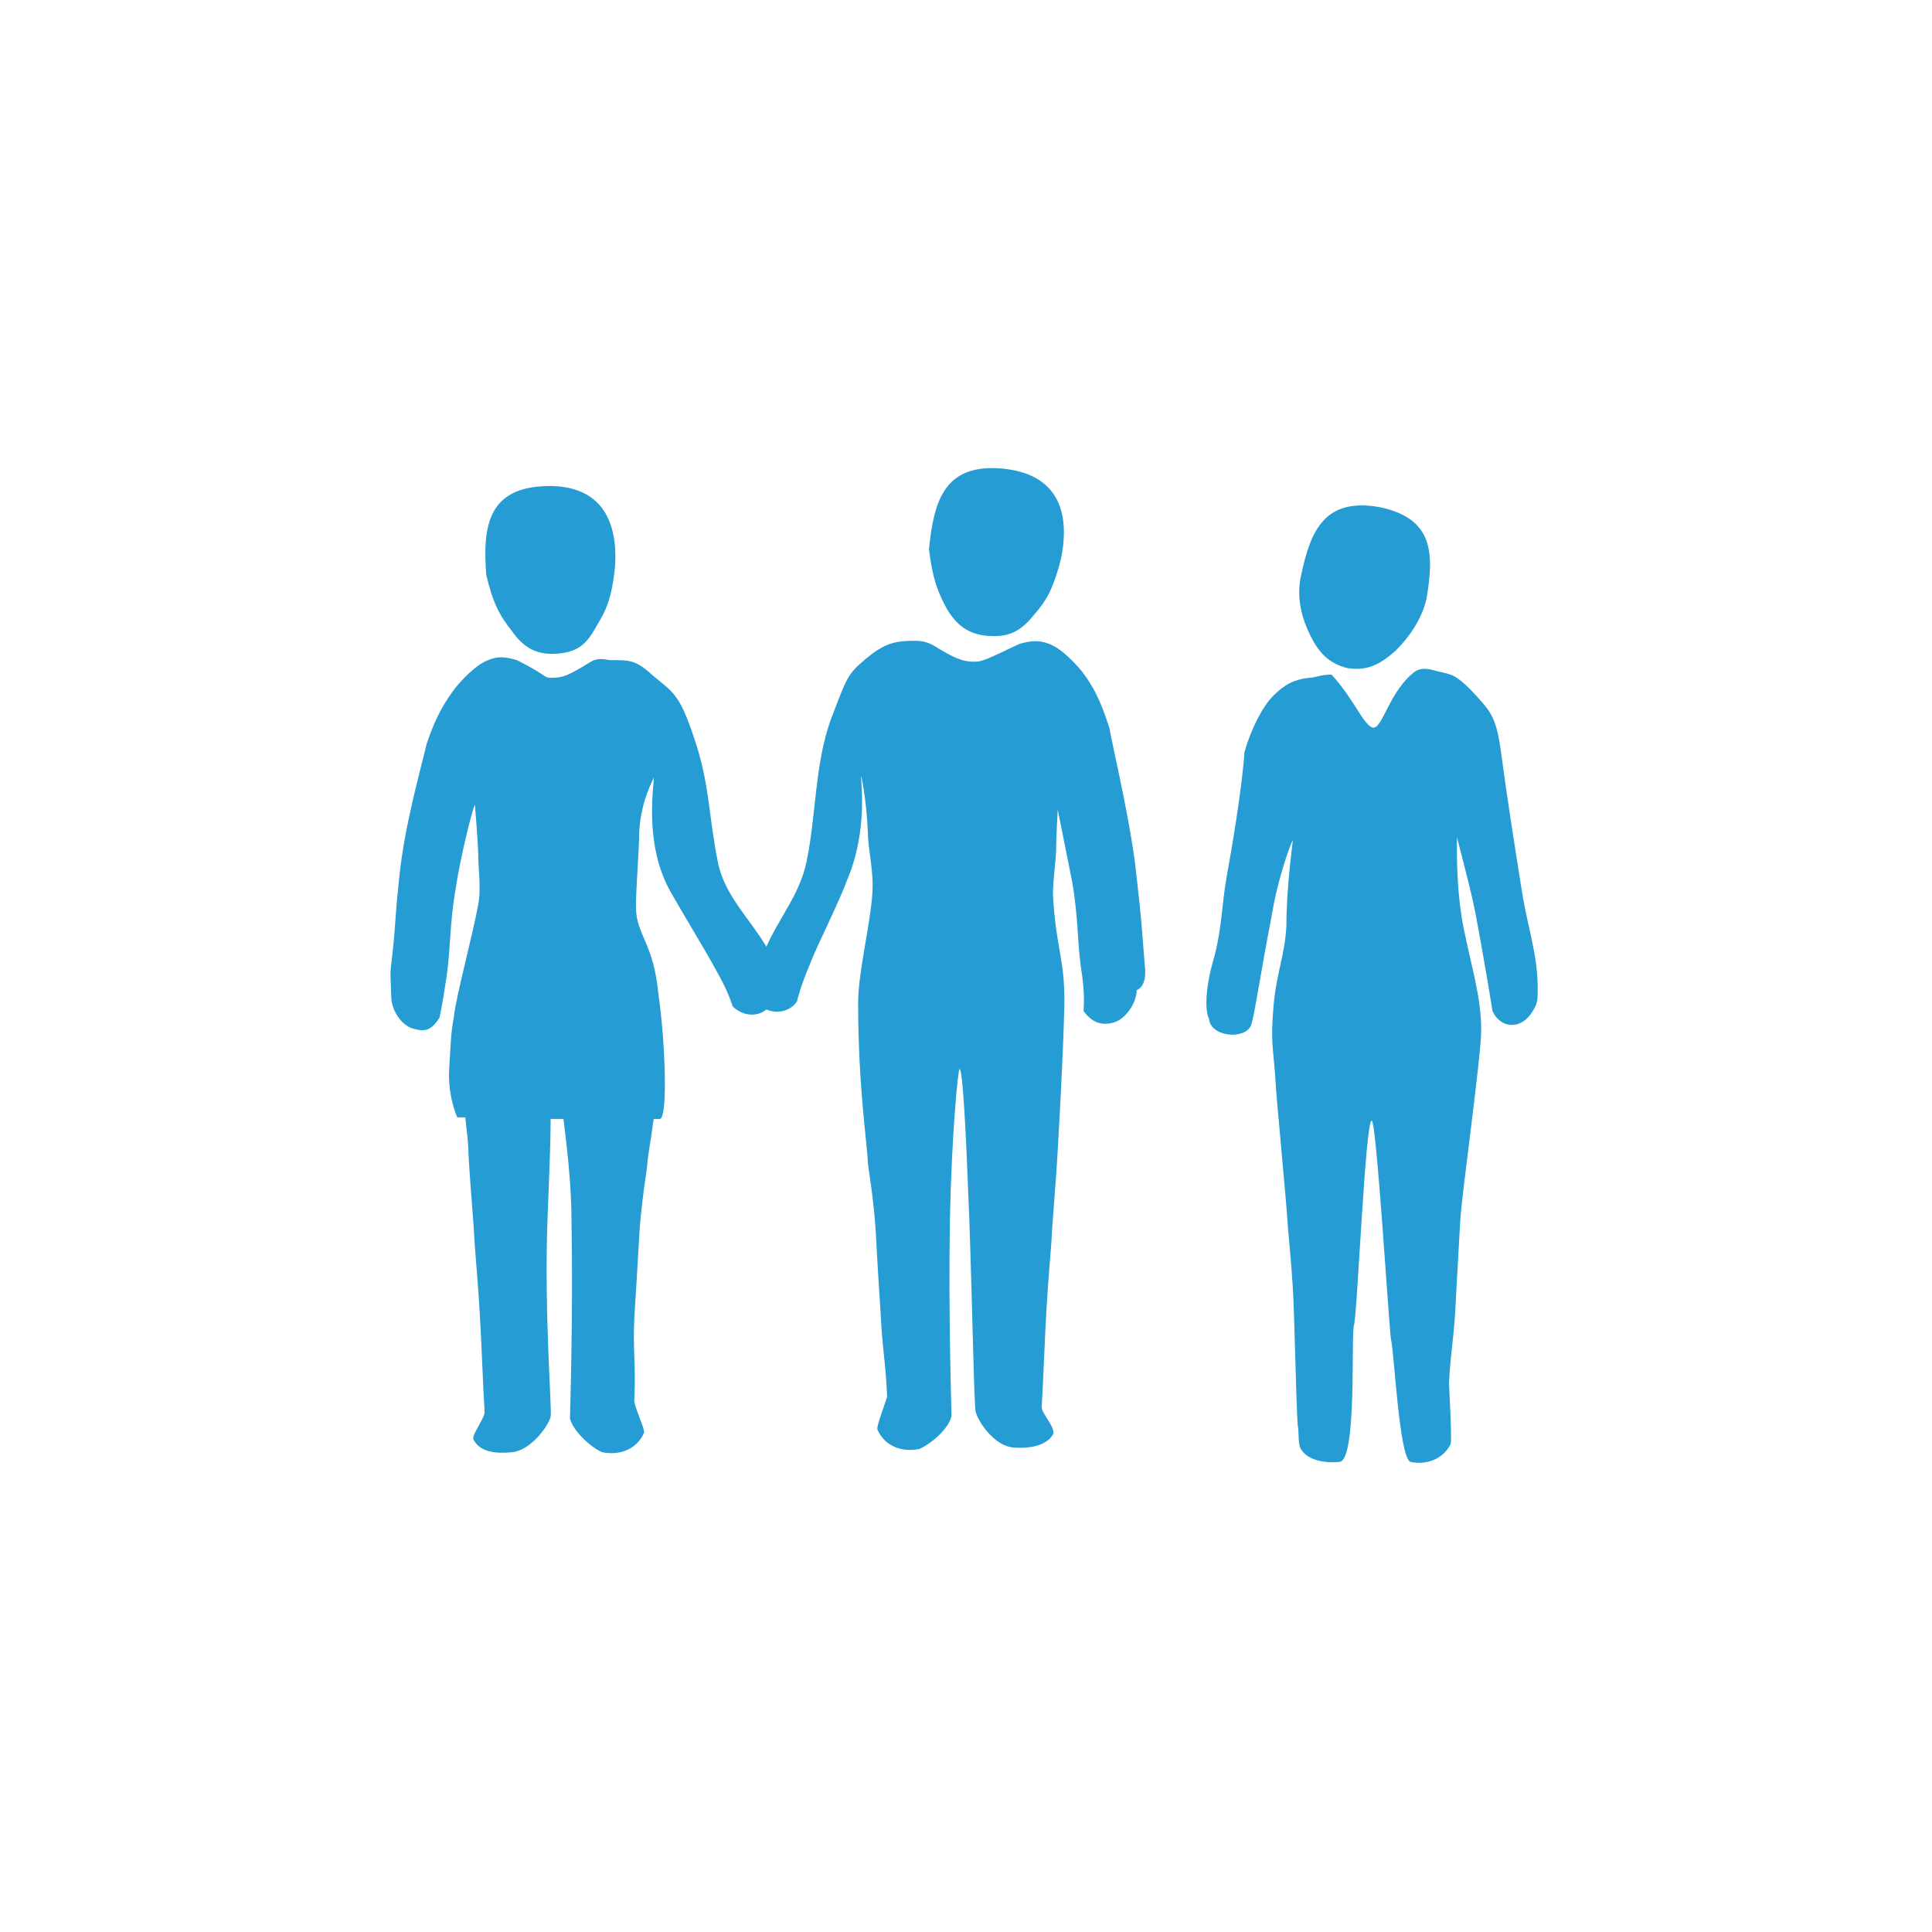
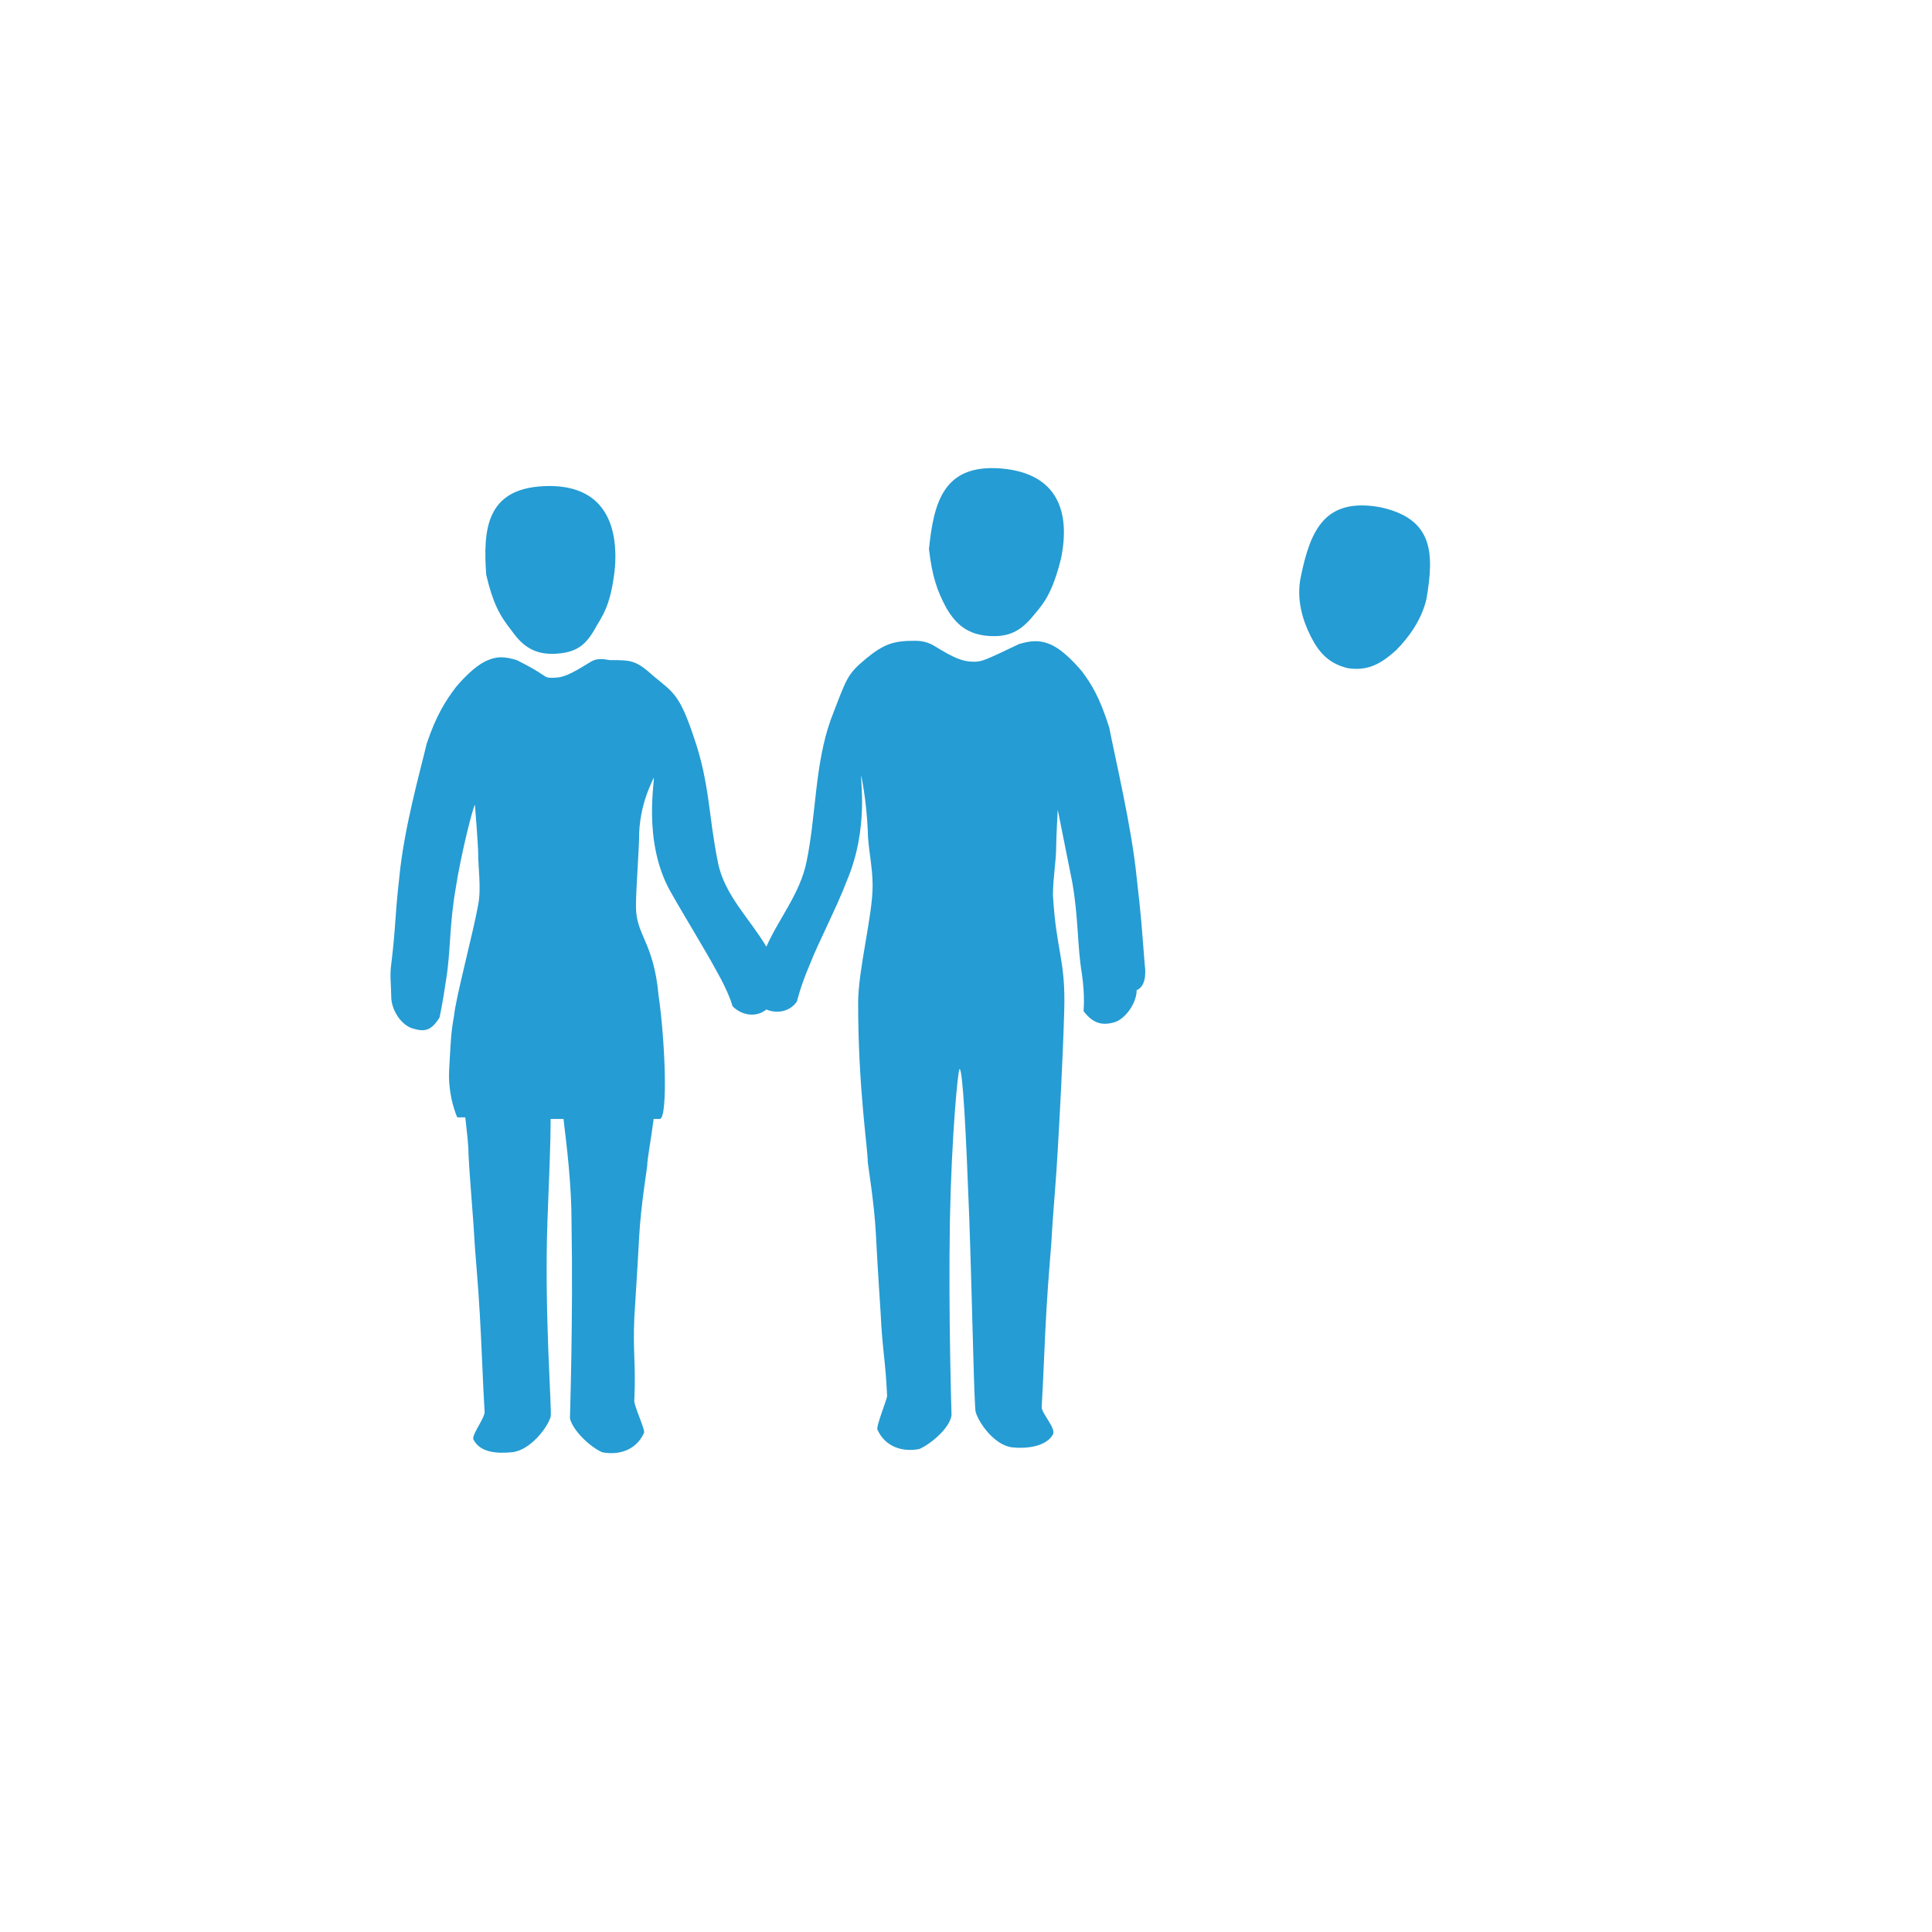
<svg xmlns="http://www.w3.org/2000/svg" version="1.1" id="Calque_1" x="0px" y="0px" viewBox="0 0 120 120" style="enable-background:new 0 0 120 120;" xml:space="preserve">
  <style type="text/css">
	.st0{fill:#259CD3;}
</style>
  <g id="CHANG_PART">
    <g>
      <g>
        <g>
          <path class="st0" d="M34.6,40.6c1.4-0.1,1.9-0.7,2.5-1.8c0.5-0.8,0.9-1.6,1.1-3.6c0.2-2.9-0.9-5.2-4.5-5      c-3.5,0.2-3.7,2.7-3.5,5.5c0.4,1.7,0.8,2.5,1.6,3.5C32.5,40.2,33.3,40.7,34.6,40.6z" />
          <path class="st0" d="M64.3,38.1c-0.8,1-1.5,1.5-2.9,1.4c-1.3-0.1-2-0.7-2.6-1.7c-0.6-1.1-0.9-2-1.1-3.7c0.3-2.9,0.9-5.3,4.5-5      c3.5,0.3,4.3,2.7,3.7,5.6C65.4,36.7,64.9,37.4,64.3,38.1z" />
        </g>
        <path class="st0" d="M71.1,59.9c-0.2-2.5-0.2-2.8-0.5-5.4c-0.3-3.1-1.4-7.7-1.7-9.3c-0.6-1.9-1.1-2.7-1.7-3.5     c-0.5-0.6-1.2-1.3-1.8-1.6c-0.8-0.4-1.4-0.3-2.1-0.1c-2.1,1-2.3,1.1-2.8,1.1c-0.7,0-1.2-0.2-2.5-1c-0.5-0.3-1-0.3-1.2-0.3     c-1.3,0-1.9,0.2-3,1.1c-1.2,1-1.2,1.2-2.2,3.8c-1,2.8-0.9,5.9-1.5,8.8c-0.4,2-1.7,3.5-2.5,5.3c-1-1.7-2.6-3.2-3-5.2     c-0.6-2.9-0.5-4.9-1.5-7.8c-0.9-2.7-1.3-2.8-2.5-3.8c-1.1-1-1.4-1-2.7-1c-0.2,0-0.7-0.2-1.2,0.1c-1.3,0.8-1.7,1-2.4,1     c-0.6,0-0.2-0.1-2.2-1.1c-0.7-0.2-1.2-0.3-2,0.1c-0.6,0.3-1.3,1-1.8,1.6c-0.6,0.8-1.2,1.7-1.8,3.5c-0.4,1.7-1.4,5.2-1.7,8.3     c-0.3,2.7-0.2,2.9-0.5,5.4c-0.1,0.6,0,1.4,0,2c0,0.8,0.6,1.8,1.4,2c0.7,0.2,1.1,0.1,1.6-0.7c0,0,0.2-0.9,0.4-2.3     c0.3-1.8,0.2-3.4,0.6-5.7c0.3-2,1.1-5.2,1.2-5.2c0,0,0.2,2.5,0.2,3c0,0.9,0.2,2.2,0,3.2c-0.3,1.7-1.4,5.8-1.5,6.9     c-0.2,1.1-0.2,1.6-0.3,3.3c-0.1,1.7,0.5,3,0.5,3s0.2,0,0.5,0c0.1,0.9,0.2,1.7,0.2,2.3c0.1,1.9,0.3,3.9,0.4,5.8     c0,0.1,0.2,2.3,0.3,4.1c0.1,1.6,0.2,4.5,0.3,6.1c0,0.4-0.8,1.4-0.7,1.7c0.4,0.8,1.4,0.9,2.4,0.8c1.1-0.1,2.2-1.5,2.4-2.2     c0.1-0.3-0.4-6.3-0.2-12.1c0.1-2.6,0.2-4.8,0.2-6.4c0.3,0,0.5,0,0.8,0c0.2,1.7,0.5,4,0.5,6.5c0.1,6-0.1,11.9-0.1,12.1     c0.2,0.8,1.3,1.8,2,2.1c1,0.2,2.1-0.1,2.6-1.2c0.1-0.2-0.7-1.8-0.6-2.1c0.1-2.2-0.1-2.9,0-5.1c0,0,0.2-3.1,0.3-5s0.5-4.3,0.5-4.4     c0-0.4,0.2-1.4,0.4-2.9c0.2,0,0.4,0,0.4,0c0.5-0.2,0.3-5-0.1-7.7c-0.3-3.3-1.4-3.7-1.4-5.5c0-1.2,0.2-3.5,0.2-4.6     c0.1-2,0.9-3.3,0.9-3.4c0.1,0.1-0.7,3.9,1,7c0.9,1.6,2.2,3.7,2.9,5c0.8,1.4,1,2.2,1,2.2c0.6,0.6,1.5,0.7,2.1,0.2     c0.7,0.3,1.5,0.1,1.9-0.5c0,0,0.2-0.9,0.8-2.3c0.5-1.3,1.7-3.6,2.3-5.2c1.4-3.3,0.8-6.4,0.9-6.5c0,0.1,0.3,1.3,0.4,3.4     c0,1,0.3,2.2,0.3,3.4c0,1.9-0.9,5.2-0.9,7.3c0,5.3,0.6,9,0.6,9.9c0,0.1,0.4,2.5,0.5,4.4c0.1,2,0.3,5,0.3,5     c0.1,2.2,0.3,2.9,0.4,5.1c0,0.2-0.7,1.9-0.6,2.1c0.5,1.1,1.6,1.4,2.6,1.2c0.7-0.3,1.9-1.3,2-2.1c0-0.2-0.2-6.2-0.1-12.1     c0.1-5.2,0.5-9.4,0.6-9.4c0.2,0,0.4,3.9,0.6,9.2c0.2,5.7,0.3,11.7,0.4,12.1c0.2,0.7,1.2,2.1,2.3,2.2c1,0.1,2.1-0.1,2.5-0.8     c0.2-0.4-0.7-1.3-0.7-1.7c0.1-1.6,0.2-4.5,0.3-6.1c0.1-1.8,0.3-4,0.3-4.1c0.1-1.9,0.3-3.9,0.4-5.8c0.1-1.8,0.3-5.2,0.4-8.6     c0.1-3.2-0.5-3.7-0.7-7.2c0-1.1,0.2-2.1,0.2-3c0-0.5,0.1-2.4,0.1-2.3c0,0,0.5,2.5,0.9,4.5c0.4,2.3,0.3,3.9,0.6,5.7     c0.2,1.4,0.1,2.2,0.1,2.3c0.6,0.8,1.2,0.9,1.9,0.7c0.7-0.2,1.4-1.2,1.4-2C71.1,61.3,71.2,60.6,71.1,59.9z" />
      </g>
      <g>
        <path class="st0" d="M80.8,35.8c-0.3,1.4,0.1,2.7,0.6,3.7s1.1,1.7,2.3,2c1.3,0.2,2.1-0.3,3-1.1c0.8-0.8,1.6-1.9,1.9-3.2     c0.5-2.9,0.4-5-2.9-5.7C82.3,30.9,81.4,32.9,80.8,35.8z" />
-         <path class="st0" d="M75.1,63.3c-0.3-0.6-0.2-2.1,0.3-3.8c0.5-1.8,0.5-3.5,0.8-5.1c0.6-3.3,1-6.2,1.1-7.7     c0.4-1.4,1.1-2.8,1.8-3.5c0.7-0.7,1.3-1,2.2-1.1c0.4,0,0.7-0.2,1.4-0.2c1.4,1.5,2,3.2,2.6,3.3c0.6,0,1-2.3,2.6-3.5     c0.5-0.3,1-0.1,1.4,0c0.9,0.2,1.1,0.2,2.1,1.2c1.1,1.2,1.5,1.5,1.8,3.6c0.4,3,0.9,6.2,1.4,9.3c0.4,2.2,1,3.9,0.9,6.1     c0,0.3-0.1,0.6-0.3,0.9c-0.7,1.2-2,1.1-2.5,0c0,0-0.4-2.6-1.1-6.3c-0.4-1.9-1.1-4.4-1.1-4.5c0,0.2-0.1,3.1,0.4,5.6S92,61.9,92,64     c0,1.6-1.2,10.1-1.3,11.8c-0.1,1.8-0.3,5.3-0.3,5.4c-0.1,2-0.3,2.7-0.4,4.7c0,0.2,0.2,3.6,0.1,3.8c-0.5,1-1.6,1.3-2.5,1.1     c-0.7-0.3-1-6.8-1.2-7.6c-0.1-0.3-0.9-13.6-1.2-13.6c-0.4,0-0.9,12.1-1.1,12.7s0.2,8.4-0.9,8.5c-0.9,0.1-2-0.1-2.4-0.8     c-0.2-0.3-0.1-1.1-0.2-1.5c-0.1-1.5-0.2-7-0.3-8.5c-0.1-1.7-0.3-3.6-0.3-3.7c-0.1-1.8-0.7-7.7-0.8-9.5c-0.1-1.6-0.3-2-0.1-4.3     c0.2-2.2,0.7-3.1,0.8-5c0-2.4,0.4-5.2,0.4-5.3c-0.1,0.1-0.9,2.2-1.3,4.6c-0.7,3.6-1.1,6.4-1.3,6.9C77.3,64.6,75.2,64.4,75.1,63.3     L75.1,63.3z" />
      </g>
    </g>
  </g>
</svg>